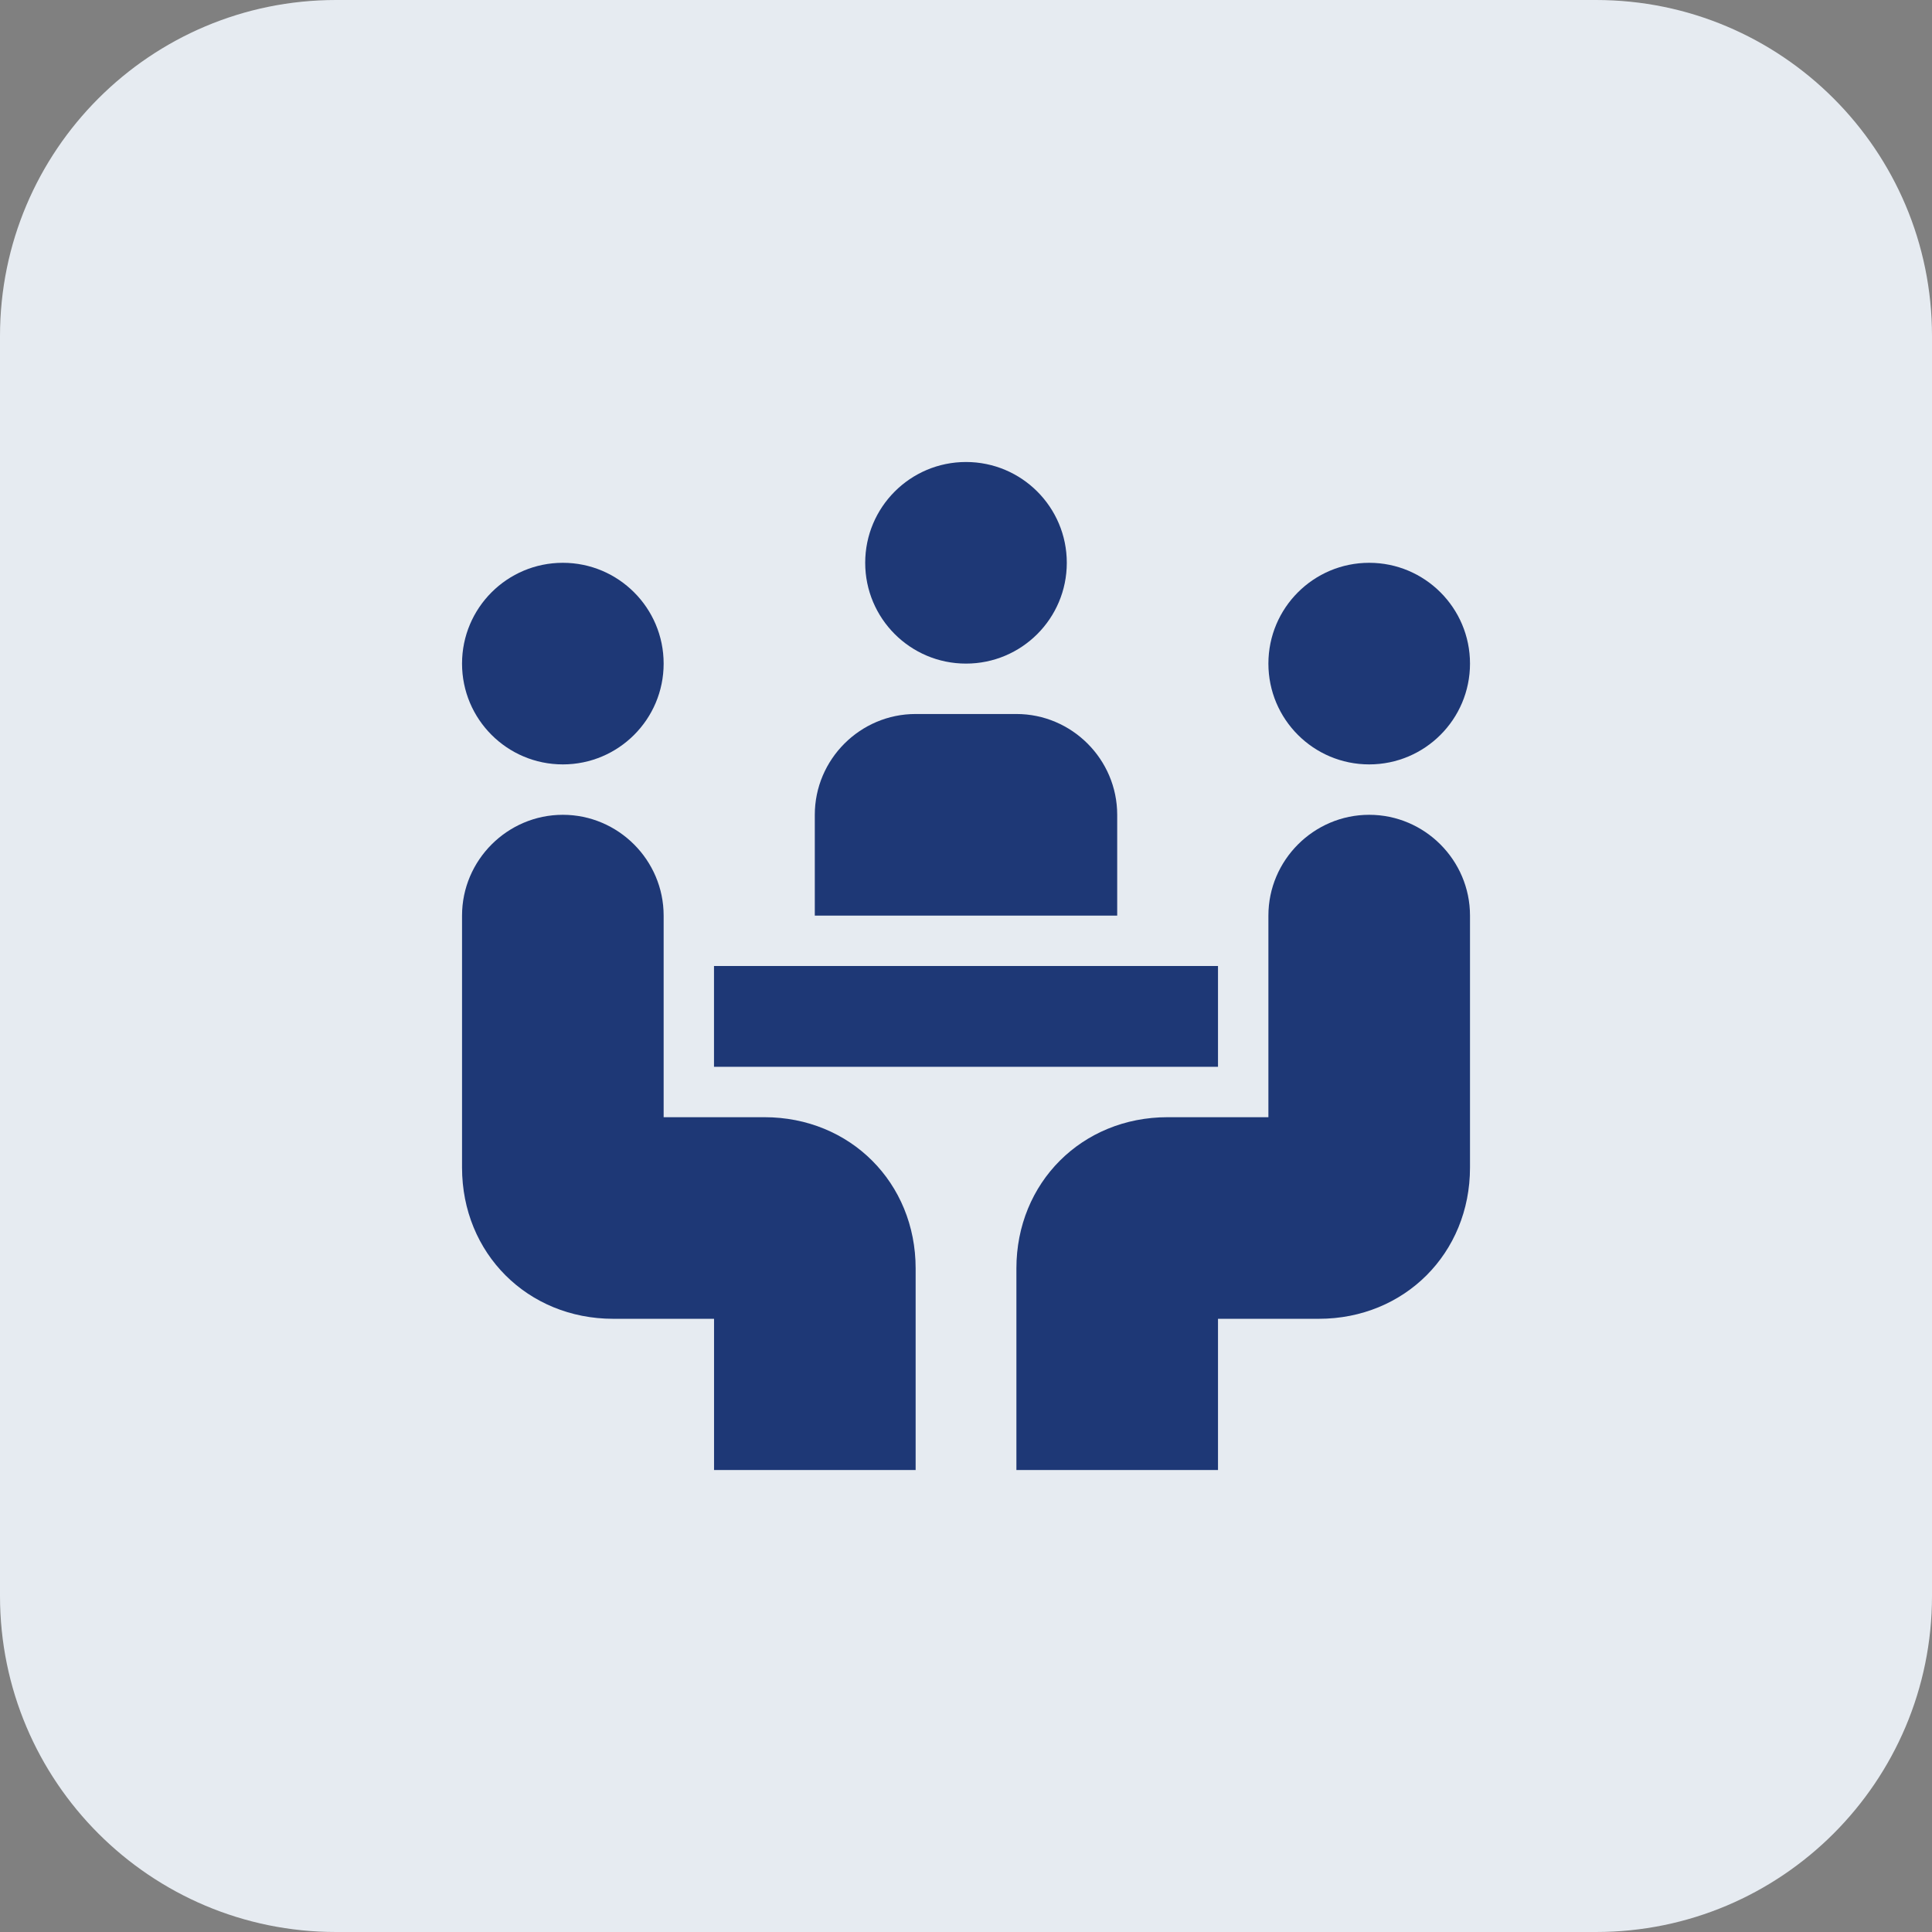
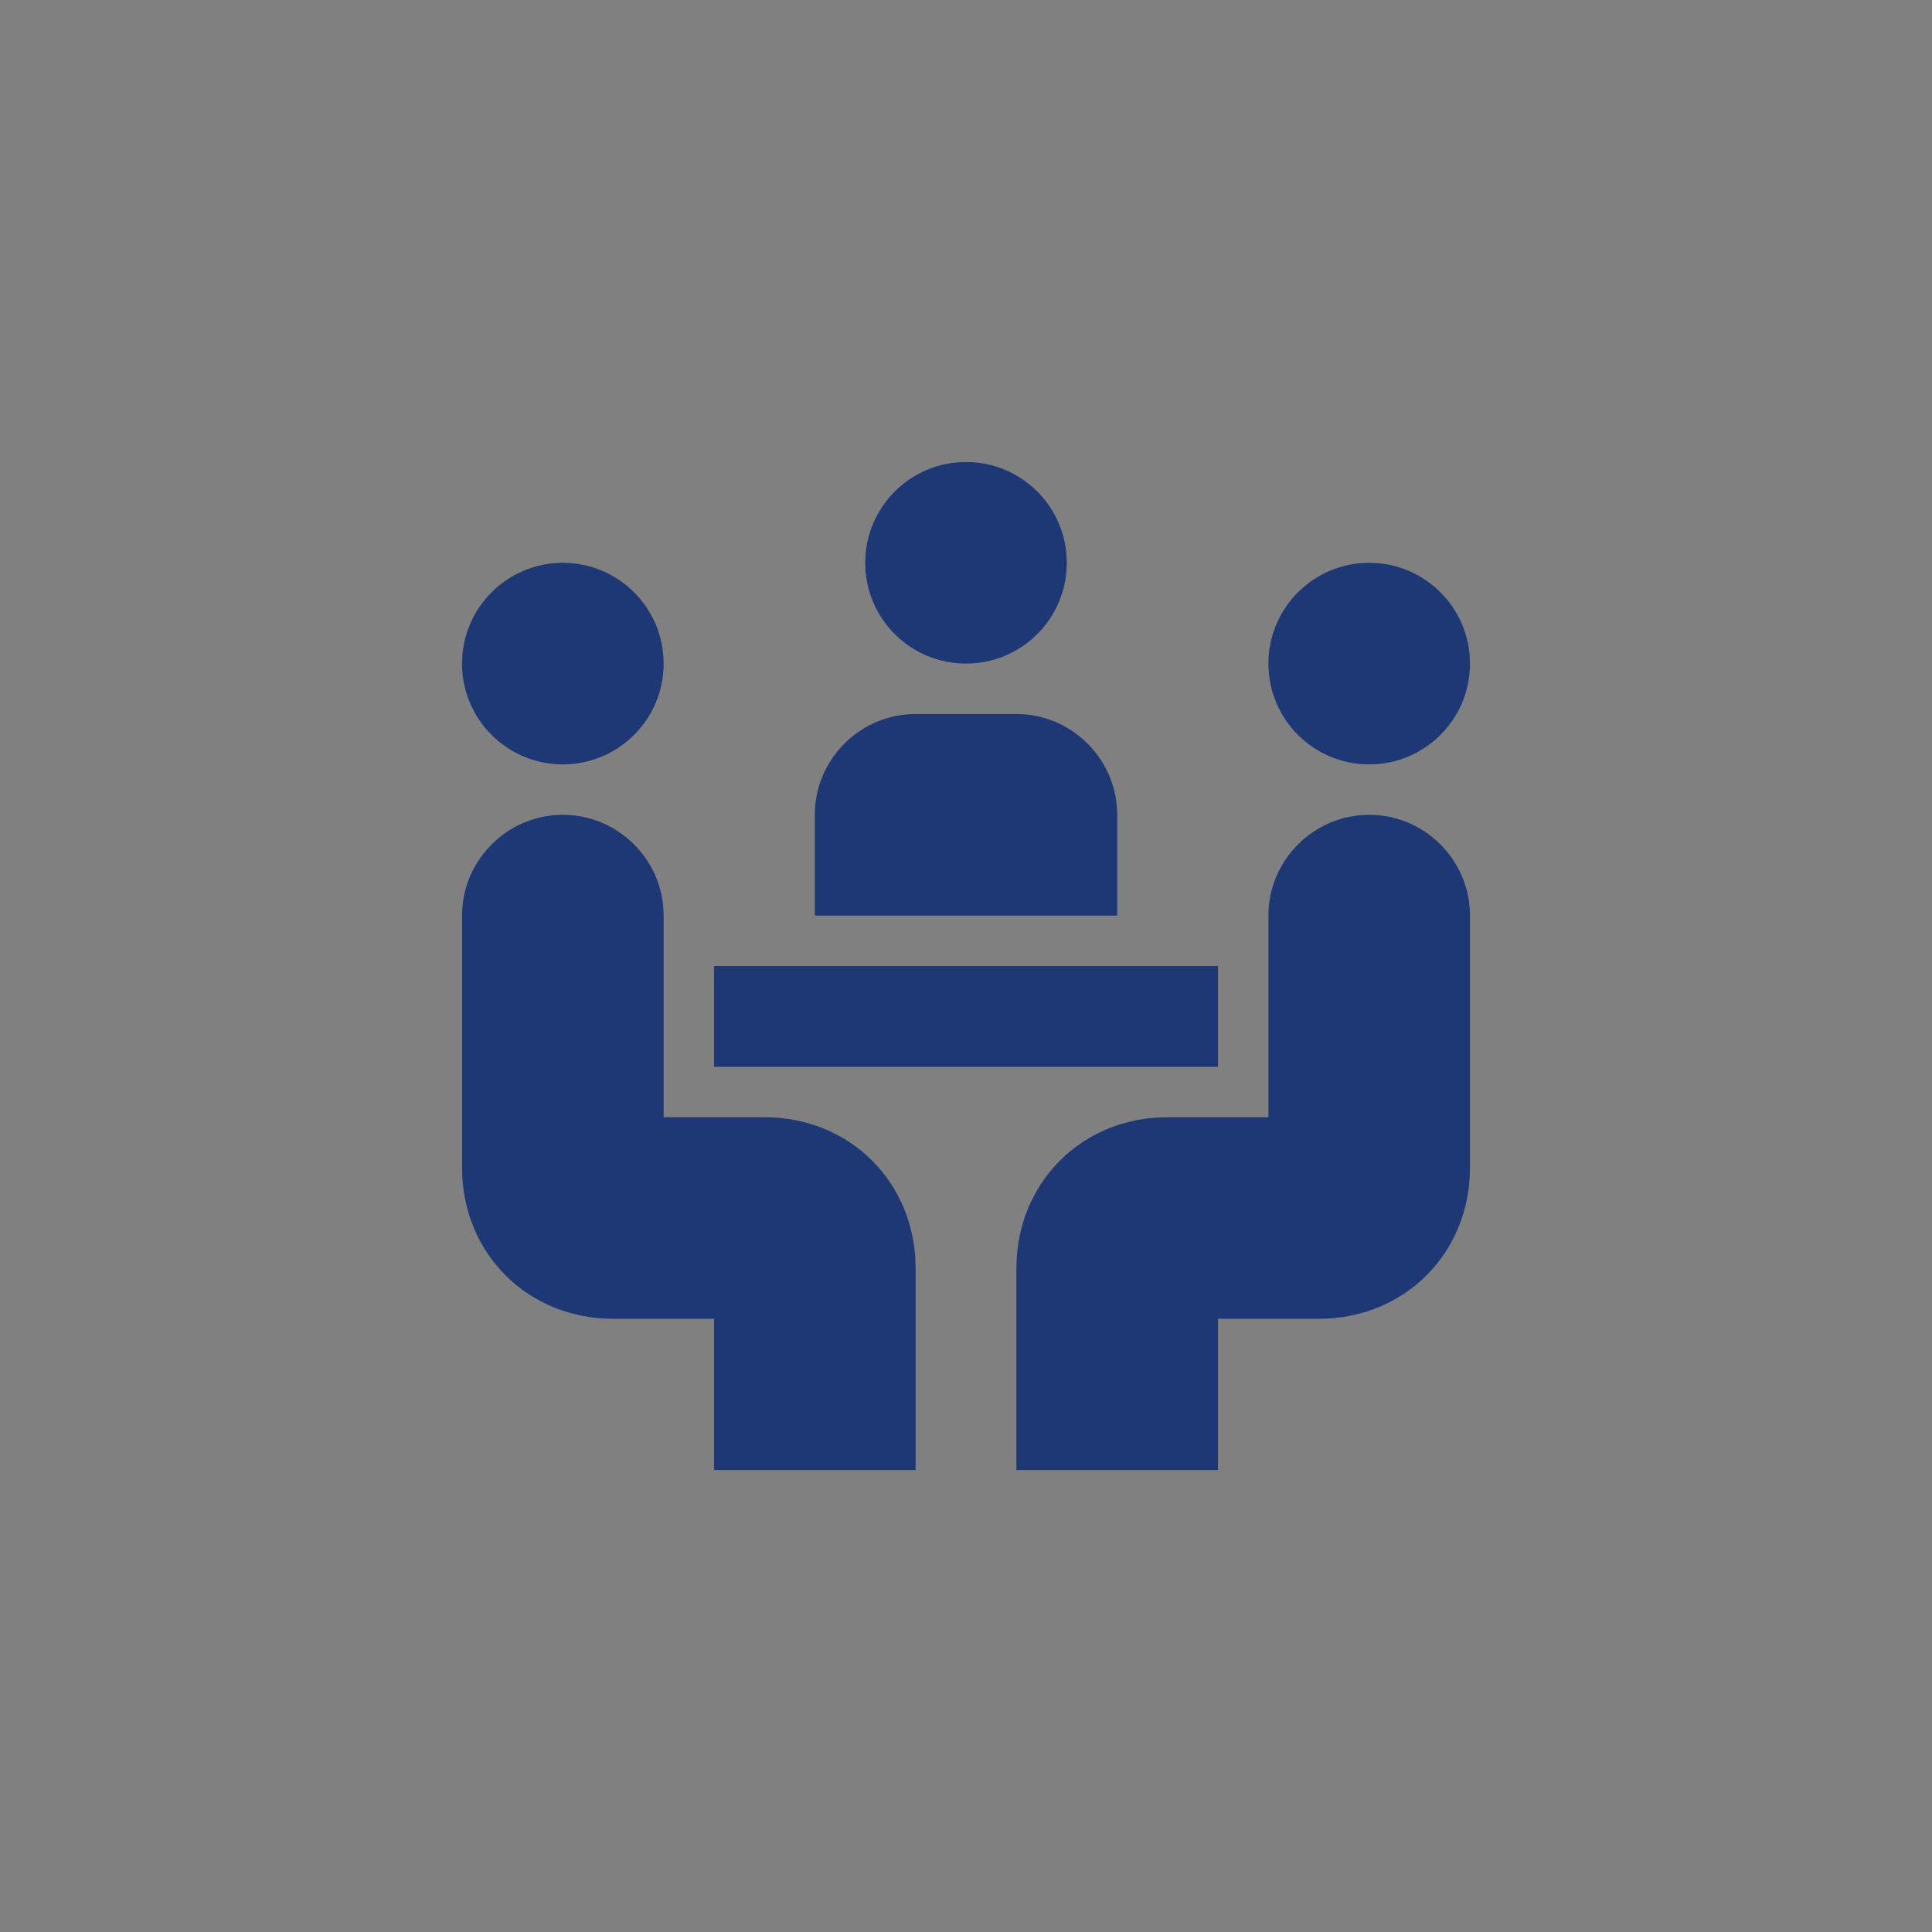
<svg xmlns="http://www.w3.org/2000/svg" width="46" height="46" viewBox="0 0 46 46" fill="none">
  <rect x="0" y="0" width="46" height="46" fill="#808080" stroke="none" />
-   <path d="M0 8C0 3.582 3.582 0 8 0H38C42.418 0 46 3.582 46 8V38C46 42.418 42.418 46 38 46H8C3.582 46 0 42.418 0 38V8Z" fill="#E6EBF1" />
  <g clip-path="url(#clip0_1373_655)">
    <path d="M23 15.8C21.675 15.8 20.6 14.726 20.6 13.4C20.6 12.075 21.675 11 23 11C24.326 11 25.4 12.075 25.4 13.4C25.4 14.726 24.326 15.8 23 15.8Z" fill="#1E3876" />
    <path d="M32.6 18.2C31.274 18.2 30.2 17.126 30.2 15.8C30.2 14.475 31.274 13.4 32.6 13.4C33.925 13.4 35 14.475 35 15.8C35 17.126 33.925 18.2 32.6 18.2Z" fill="#1E3876" />
    <path d="M21.8 17H24.2C25.52 17 26.6 18.08 26.6 19.4V21.8H19.4V19.4C19.4 18.08 20.48 17 21.8 17ZM27.8 26.6H30.2V21.8C30.2 20.48 31.28 19.4 32.6 19.4C33.92 19.4 35 20.48 35 21.8V27.8C35 29.84 33.44 31.4 31.4 31.4H29V35H24.2V30.2C24.2 28.16 25.76 26.6 27.8 26.6Z" fill="#1E3876" />
    <path d="M13.401 18.2C12.075 18.2 11.001 17.126 11.001 15.8C11.001 14.475 12.075 13.4 13.401 13.4C14.726 13.4 15.801 14.475 15.801 15.8C15.801 17.126 14.726 18.2 13.401 18.2Z" fill="#1E3876" />
    <path d="M13.401 19.4C14.721 19.4 15.801 20.48 15.801 21.8V26.6H18.201C20.241 26.6 21.801 28.16 21.801 30.2V35H17.001V31.4H14.601C12.561 31.4 11.001 29.84 11.001 27.8V21.8C11.001 20.48 12.081 19.4 13.401 19.4Z" fill="#1E3876" />
    <path d="M29 23H17V25.4H29V23Z" fill="#1E3876" />
  </g>
  <defs>
    <clipPath id="clip0_1373_655">
      <rect width="24" height="24" fill="white" transform="matrix(-1 0 0 1 35 11)" />
    </clipPath>
  </defs>
</svg>